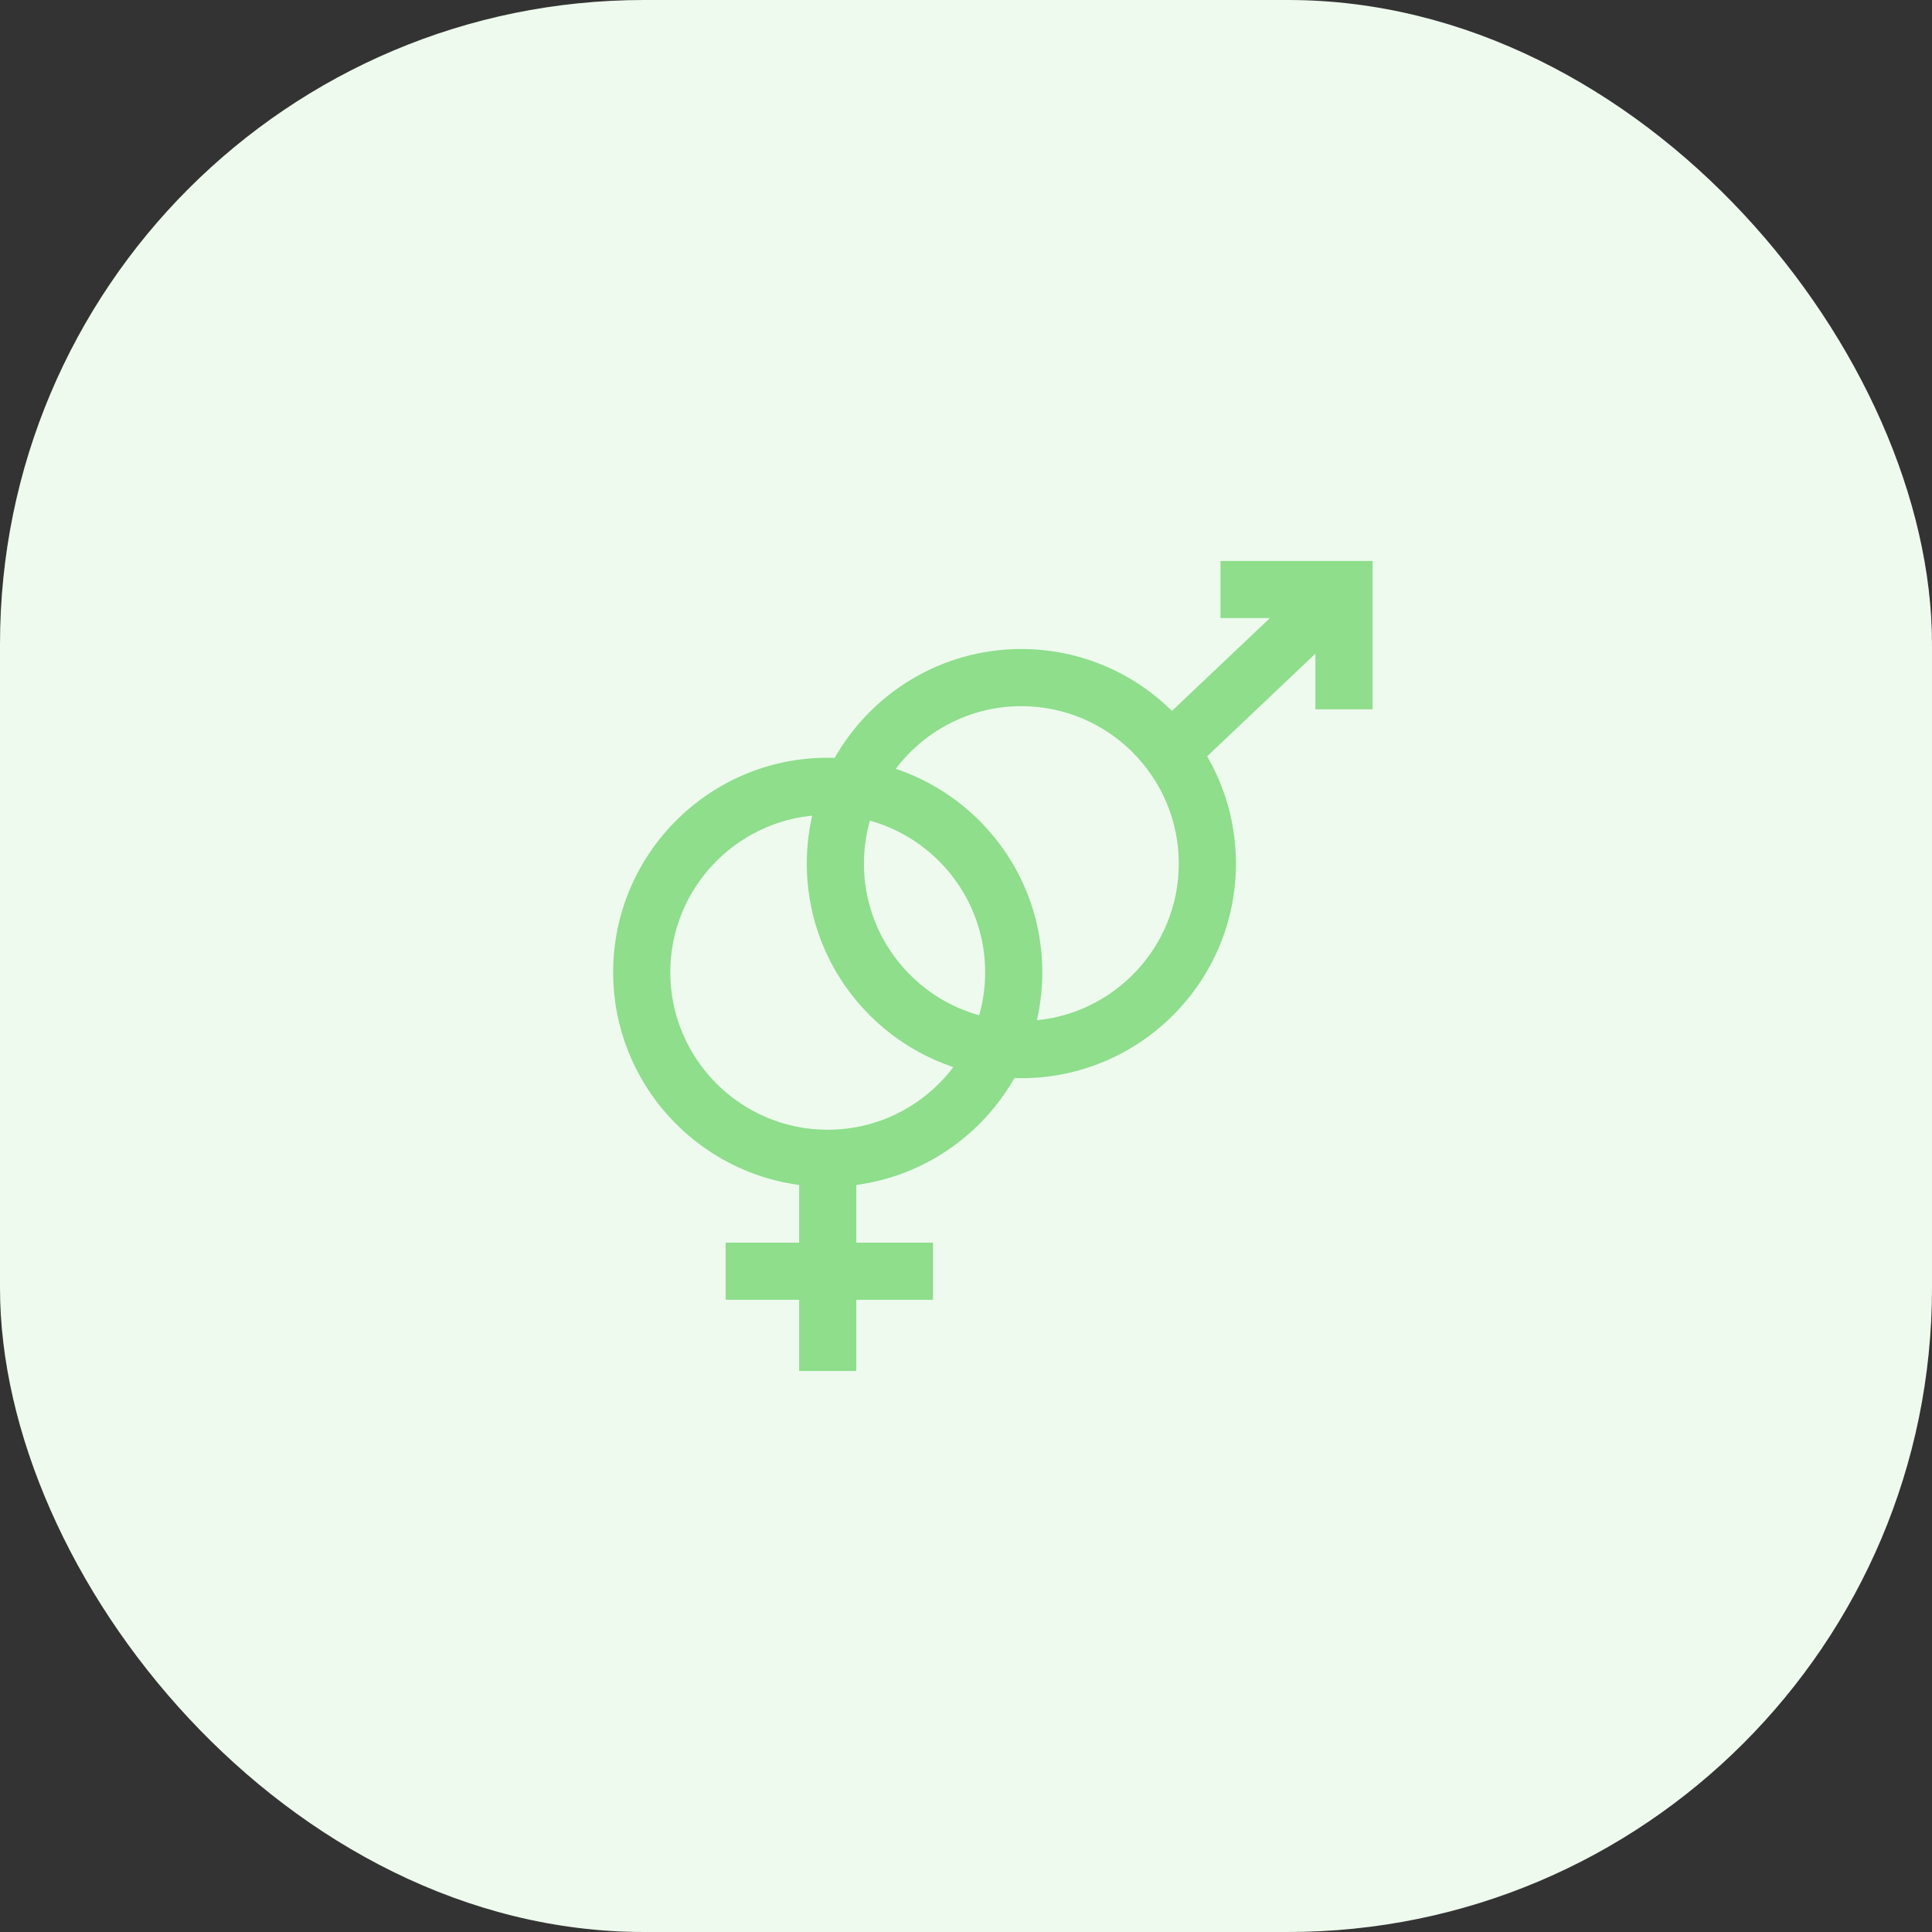
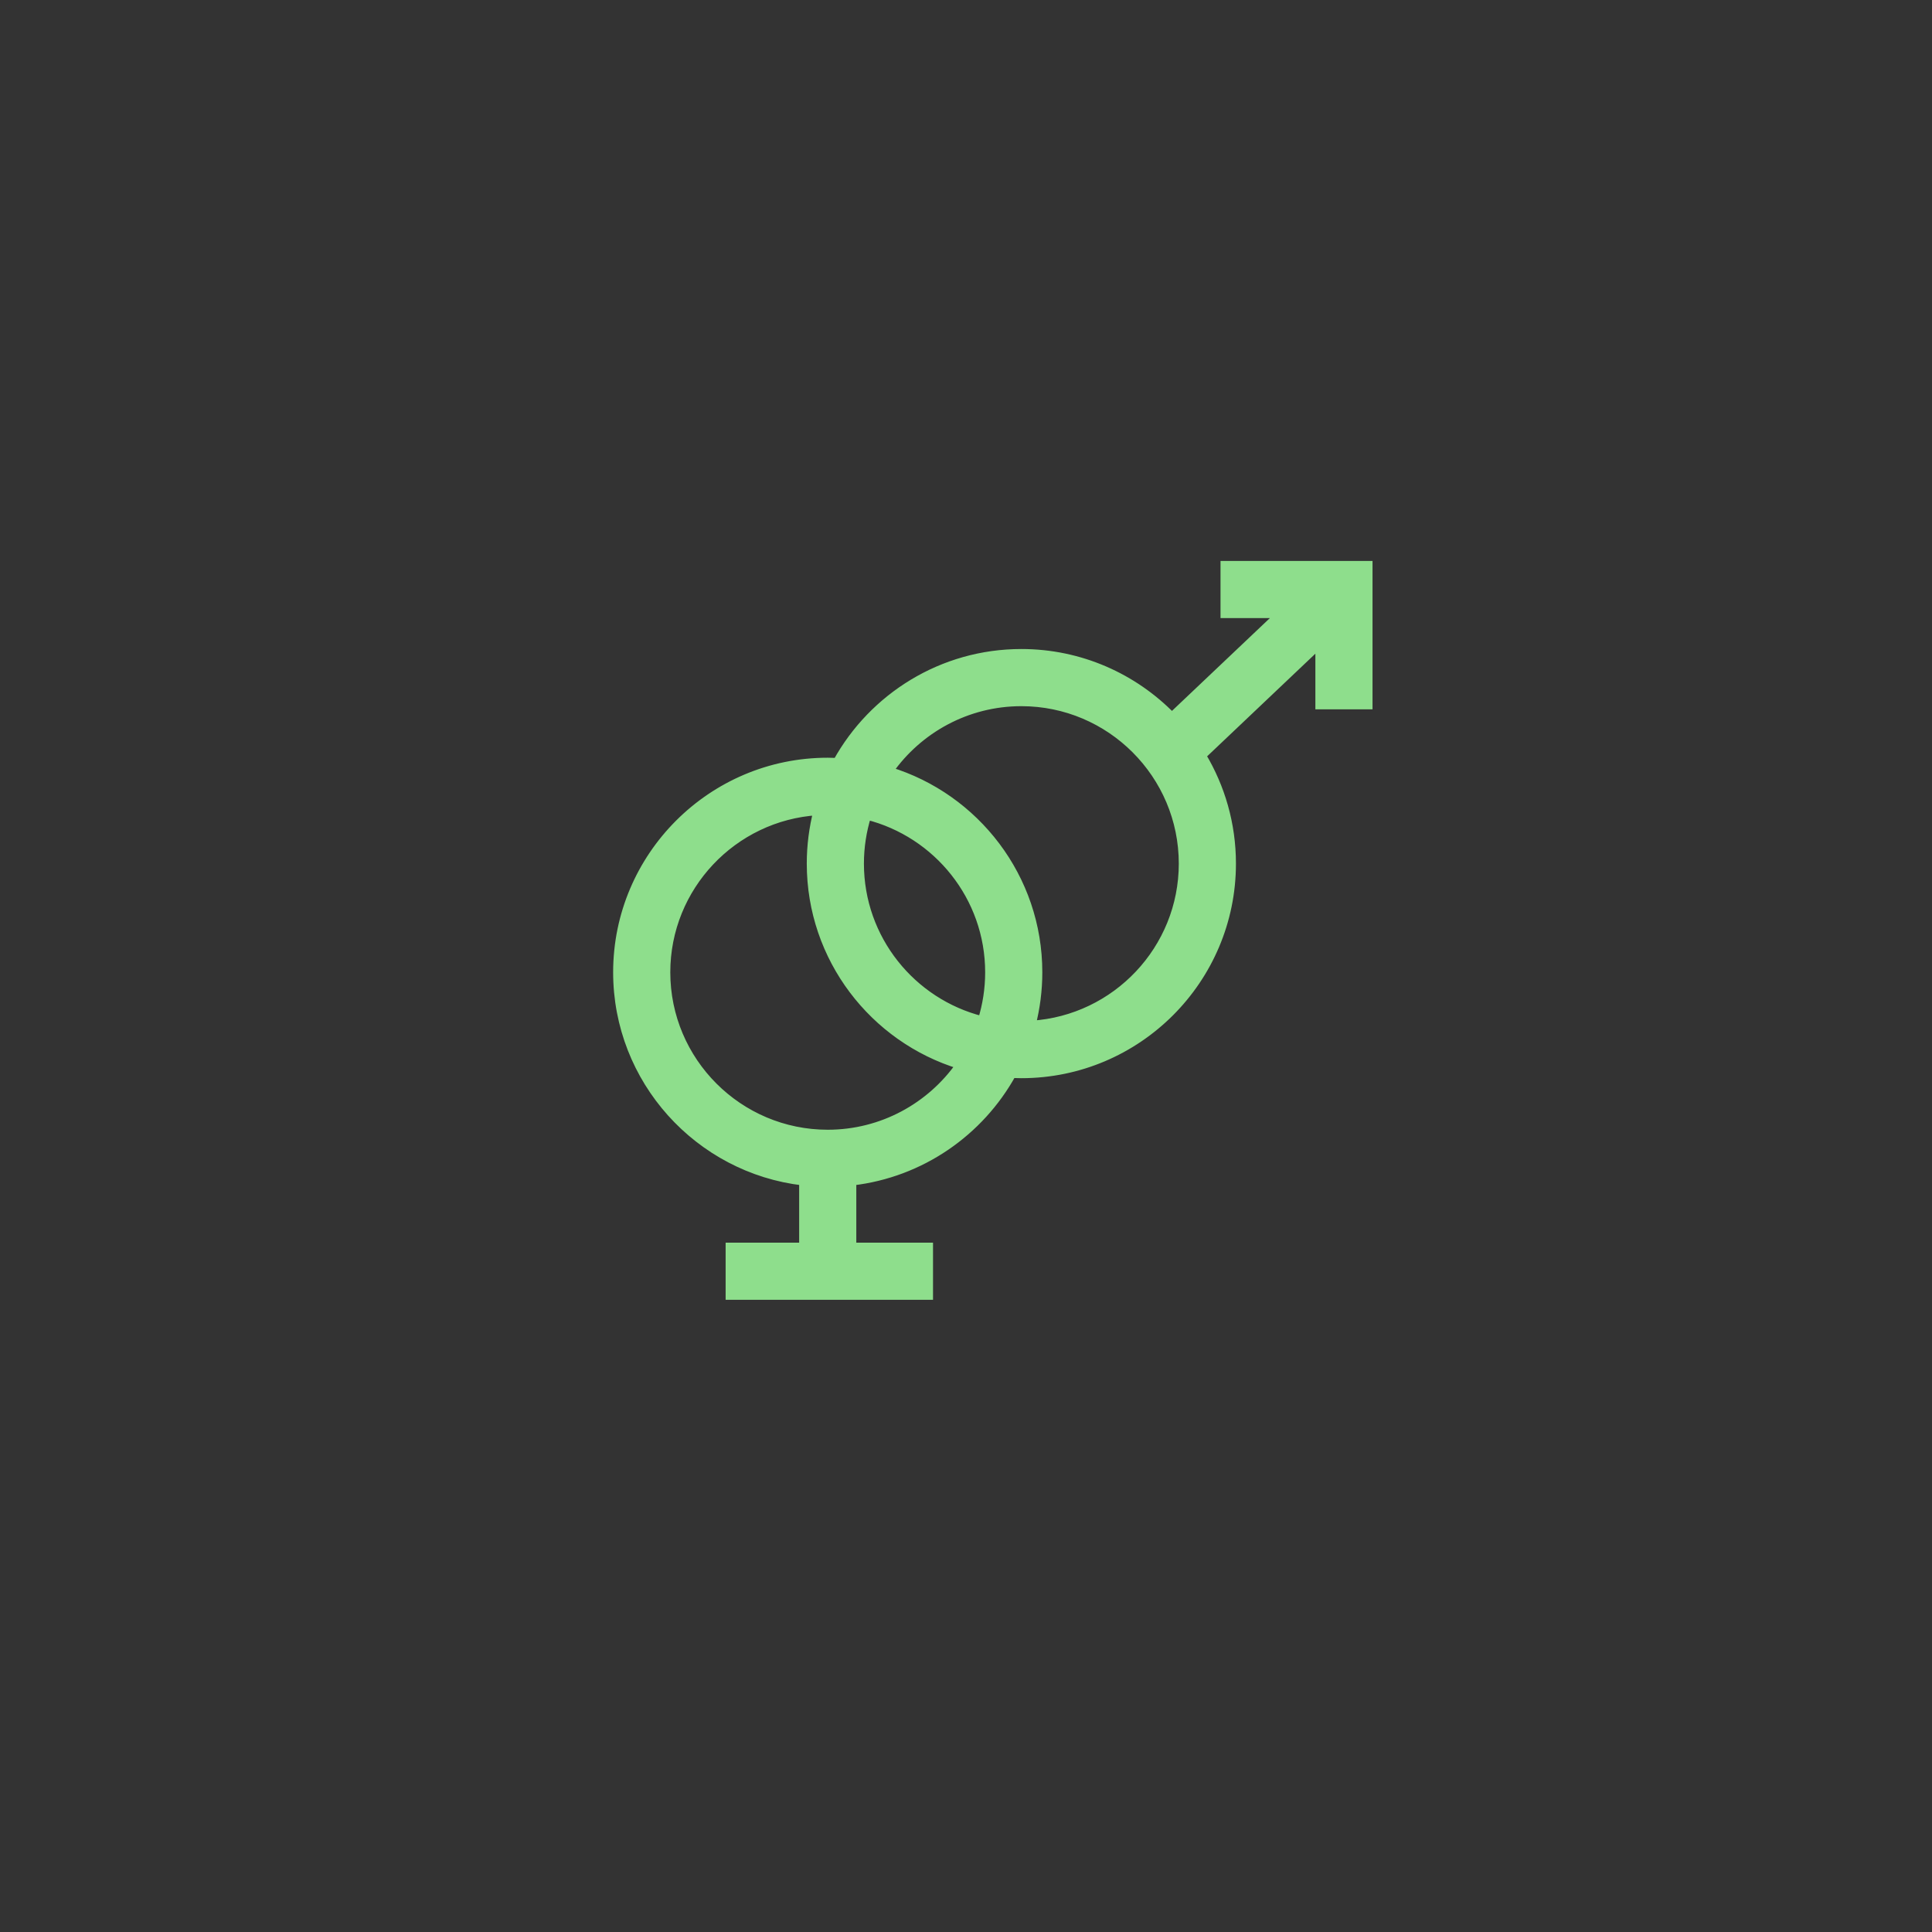
<svg xmlns="http://www.w3.org/2000/svg" width="72" height="72" viewBox="0 0 72 72" fill="none">
  <rect x="0" y="0" width="72" height="72" fill="#333333" stroke="none" />
-   <rect width="72" height="72" rx="24" fill="#EEFAEE" />
-   <path d="M45.635 21.055V22.885H47.7L43.672 26.703C42.247 25.244 40.259 24.337 38.063 24.337C35.109 24.337 32.531 25.978 31.193 28.396C31.078 28.391 30.963 28.388 30.847 28.388C26.52 28.388 23 31.908 23 36.235C23 40.252 26.035 43.574 29.932 44.028V46.46H27.192V48.29H29.932V50.944H31.762V48.29H34.621V46.46H31.762V44.028C34.328 43.729 36.519 42.188 37.717 40.023C37.832 40.028 37.947 40.031 38.063 40.031C42.39 40.031 45.91 36.511 45.91 32.184C45.91 30.713 45.503 29.337 44.797 28.159L49.17 24.012V26.285H51V21.055H45.635ZM30.847 42.252C27.529 42.252 24.83 39.553 24.83 36.235C24.83 33.047 27.323 30.43 30.462 30.231C30.302 30.855 30.216 31.51 30.216 32.184C30.216 35.714 32.559 38.706 35.771 39.689C34.681 41.238 32.88 42.252 30.847 42.252ZM36.594 38.019C33.984 37.362 32.046 34.995 32.046 32.184C32.046 31.563 32.141 30.964 32.316 30.4C34.926 31.057 36.864 33.424 36.864 36.235C36.864 36.856 36.769 37.455 36.594 38.019ZM38.448 38.188C38.608 37.563 38.694 36.909 38.694 36.235C38.694 32.705 36.351 29.713 33.139 28.73C34.229 27.181 36.03 26.167 38.063 26.167C41.381 26.167 44.08 28.866 44.08 32.184C44.08 35.372 41.587 37.989 38.448 38.188Z" fill="#8EDE8C" stroke="#8EDE8C" stroke-width="0.3" />
+   <path d="M45.635 21.055V22.885H47.7L43.672 26.703C42.247 25.244 40.259 24.337 38.063 24.337C35.109 24.337 32.531 25.978 31.193 28.396C31.078 28.391 30.963 28.388 30.847 28.388C26.52 28.388 23 31.908 23 36.235C23 40.252 26.035 43.574 29.932 44.028V46.46H27.192V48.29H29.932H31.762V48.29H34.621V46.46H31.762V44.028C34.328 43.729 36.519 42.188 37.717 40.023C37.832 40.028 37.947 40.031 38.063 40.031C42.39 40.031 45.91 36.511 45.91 32.184C45.91 30.713 45.503 29.337 44.797 28.159L49.17 24.012V26.285H51V21.055H45.635ZM30.847 42.252C27.529 42.252 24.83 39.553 24.83 36.235C24.83 33.047 27.323 30.43 30.462 30.231C30.302 30.855 30.216 31.51 30.216 32.184C30.216 35.714 32.559 38.706 35.771 39.689C34.681 41.238 32.88 42.252 30.847 42.252ZM36.594 38.019C33.984 37.362 32.046 34.995 32.046 32.184C32.046 31.563 32.141 30.964 32.316 30.4C34.926 31.057 36.864 33.424 36.864 36.235C36.864 36.856 36.769 37.455 36.594 38.019ZM38.448 38.188C38.608 37.563 38.694 36.909 38.694 36.235C38.694 32.705 36.351 29.713 33.139 28.73C34.229 27.181 36.03 26.167 38.063 26.167C41.381 26.167 44.08 28.866 44.08 32.184C44.08 35.372 41.587 37.989 38.448 38.188Z" fill="#8EDE8C" stroke="#8EDE8C" stroke-width="0.3" />
</svg>